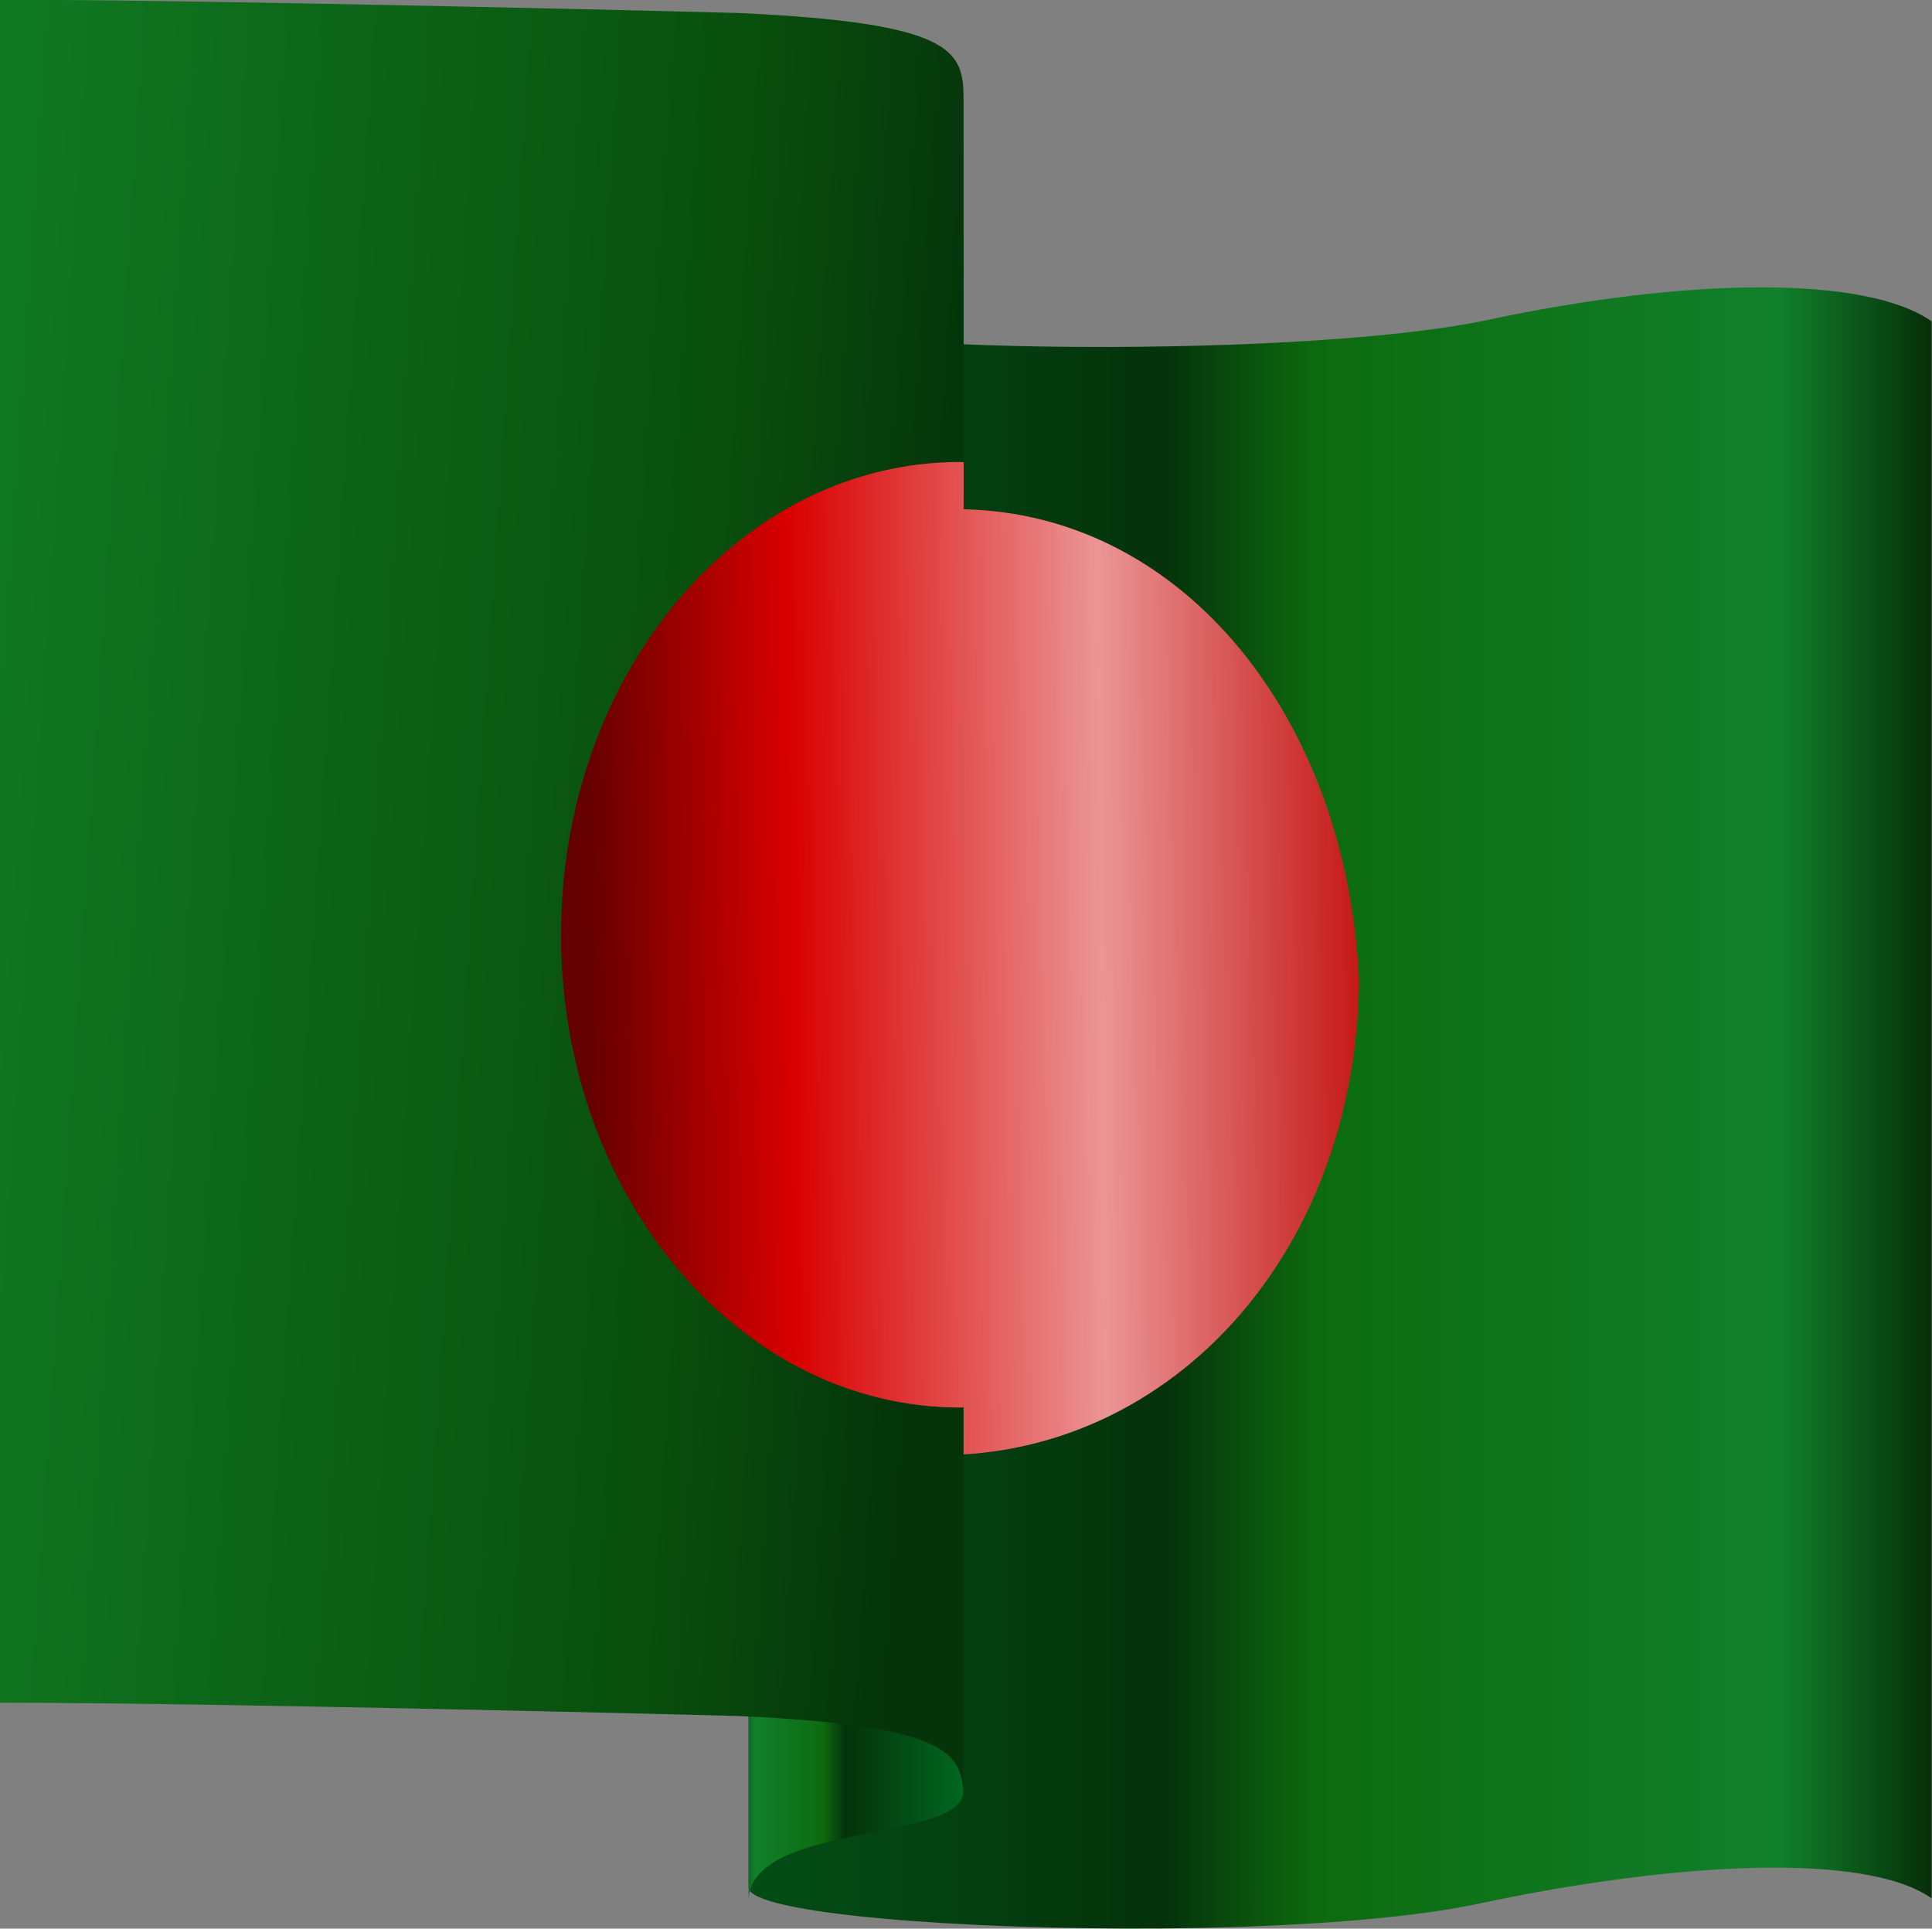
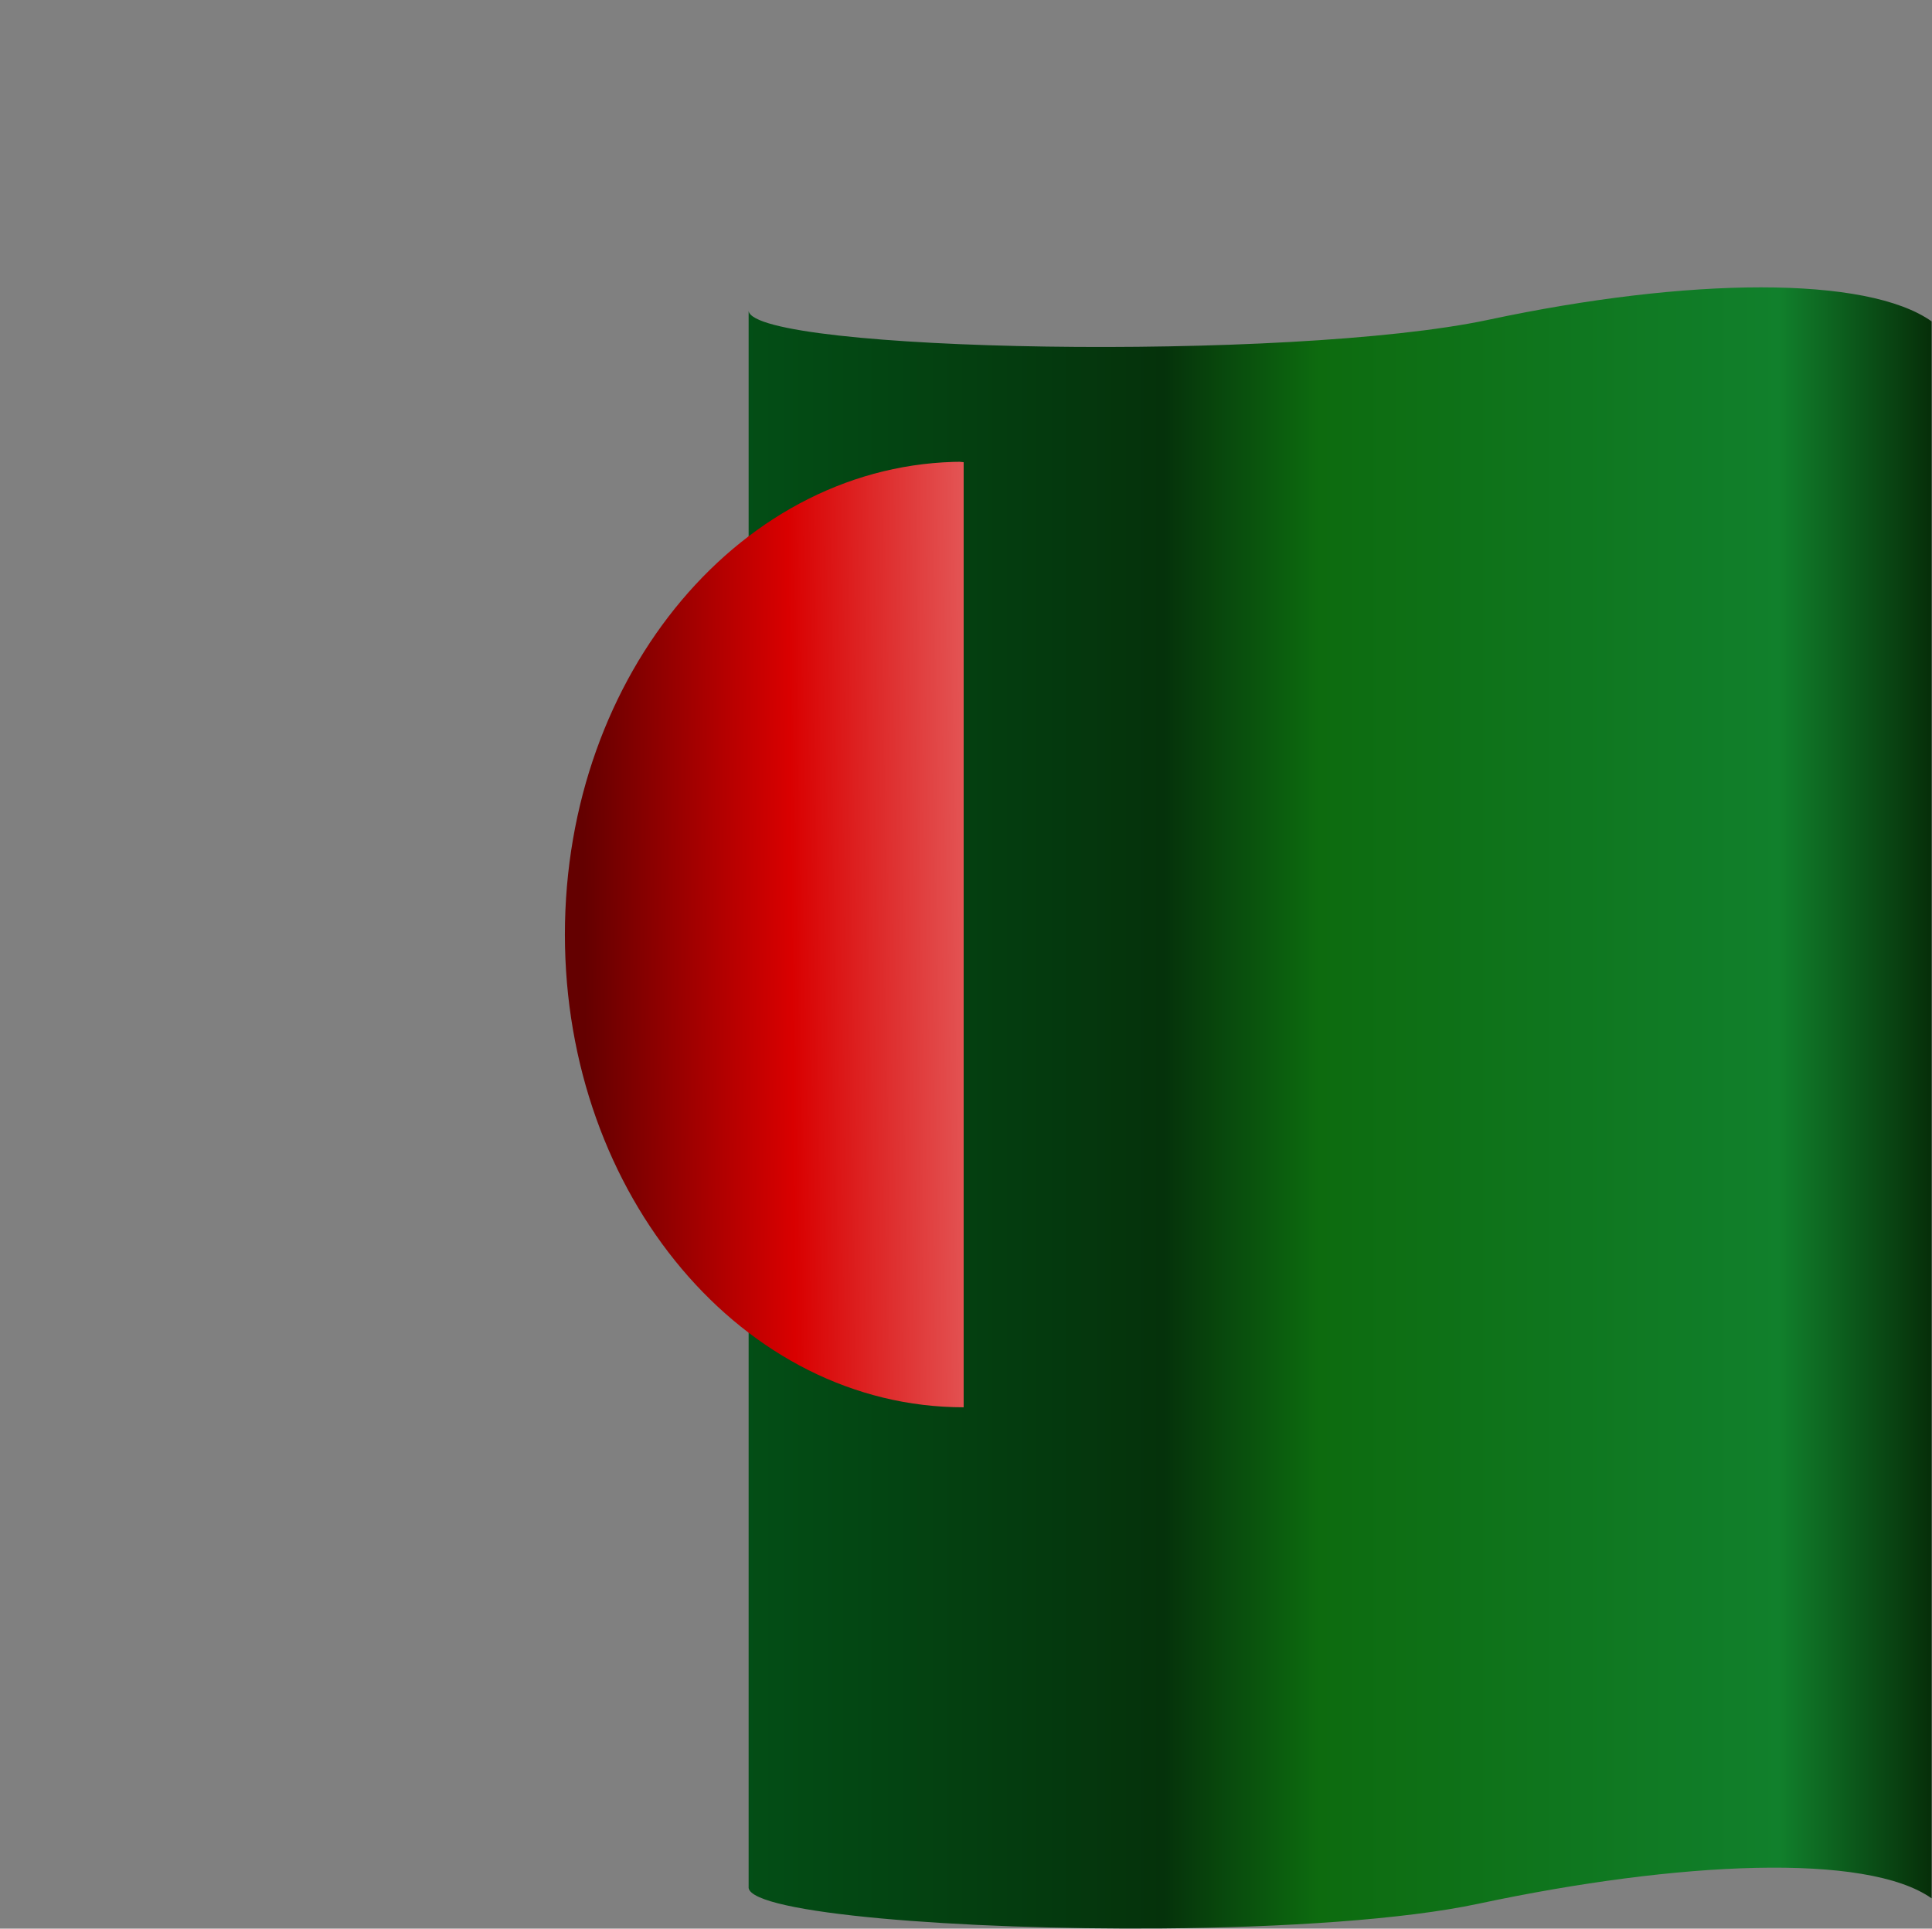
<svg xmlns="http://www.w3.org/2000/svg" version="1.1" viewBox="0 0 416.69 415.94">
  <rect x="0" y="0" width="416.69" height="415.94" fill="#808080" stroke="none" />
  <defs>
    <linearGradient id="e" x1="118.2" x2="23.602" y1="223.57" y2="223.57" gradientTransform="matrix(.943 0 0 -.467 679.16 611.38)" gradientUnits="userSpaceOnUse">
      <stop stop-color="#fdfdfd" offset="0" />
      <stop stop-color="#052605" offset="0" />
      <stop stop-color="#11802c" offset=".105" />
      <stop stop-color="#0d6b0f" offset=".392" />
      <stop stop-color="#05320b" offset=".489" />
      <stop stop-color="#006920" offset="1" />
    </linearGradient>
    <linearGradient id="d" x1="46.422" x2="60.265" y1="237.39" y2="237.39" gradientTransform="matrix(.943 0 0 -.943 679.16 728.68)" gradientUnits="userSpaceOnUse">
      <stop stop-color="#fdfdfd" offset="0" />
      <stop stop-color="#052605" offset="0" />
      <stop stop-color="#11802c" offset=".105" />
      <stop stop-color="#0d6b0f" offset=".392" />
      <stop stop-color="#05320b" offset=".489" />
      <stop stop-color="#006920" offset="1" />
    </linearGradient>
    <linearGradient id="c" x1=".85" x2="59.593" y1="229.57" y2="227.29" gradientTransform="matrix(.919 0 0 -.529 681.18 609.09)" gradientUnits="userSpaceOnUse">
      <stop stop-color="#107822" offset="0" />
      <stop stop-color="#094f0d" offset=".749" />
      <stop stop-color="#05340b" offset="1" />
    </linearGradient>
    <linearGradient id="b" x1="63.345" x2="30.345" y1="47.676" y2="47.984" gradientTransform="matrix(1.393,0,0,1.393,672.51,444.96)" gradientUnits="userSpaceOnUse">
      <stop stop-color="#be0000" offset="0" />
      <stop stop-color="#eb9595" offset=".374" />
      <stop stop-color="#d90000" offset=".749" />
      <stop stop-color="#640000" offset="1" />
    </linearGradient>
    <linearGradient id="a" x1="63.371" x2="30.371" y1="49.554" y2="49.863" gradientTransform="matrix(1.393,0,0,1.393,672.51,444.96)" gradientUnits="userSpaceOnUse">
      <stop stop-color="#be0000" offset="0" />
      <stop stop-color="#eb9595" offset=".374" />
      <stop stop-color="#d90000" offset=".749" />
      <stop stop-color="#640000" offset="1" />
    </linearGradient>
  </defs>
  <g transform="matrix(1.393 0 0 1.393 163.97 8.387)">
    <g transform="matrix(2.783,0,0,2.783,-2016.5,-1283.5)">
      <path d="m746.93 566.31c-11.28 0.089-22.779-0.825-22.999-2.247v-87.733c0.348 2.277 30.113 2.841 41.156 0.49 11.165-2.38 21.054-2.462 24.66 0.088v87.73c-3.606-2.547-14.058-2.077-25.224 0.301-4.141 0.884-10.824 1.318-17.593 1.371z" fill="url(#e)" />
-       <path d="m723.93 564.8c0-4.471 11.959-3.206 11.959-6.149v-86.889c0 2.943-11.959 1.677-11.959 6.149v86.89z" fill="url(#d)" />
-       <path d="m735.89 559.26c0-2.691-0.602-4.213-12.494-4.765-0.352-0.018-29.126-0.742-41.145-0.742v-94.74c12.019 0 40.793 0.724 41.145 0.74 11.892 0.553 12.494 2.074 12.494 4.768v94.74z" fill="url(#c)" />
-       <path d="m735.68 484.73 0.214 0.013v52.576l-0.214 0.014c-12.251 0-22.185-11.776-22.185-26.302s9.934-26.3 22.185-26.3z" fill="url(#b)" />
-       <path d="m735.89 487.36c12.333 0.266 21.388 11.762 22.006 26.291-0.216 14.889-9.991 25.571-22.006 26.291v-52.581z" fill="url(#a)" />
+       <path d="m735.68 484.73 0.214 0.013v52.576c-12.251 0-22.185-11.776-22.185-26.302s9.934-26.3 22.185-26.3z" fill="url(#b)" />
    </g>
  </g>
</svg>